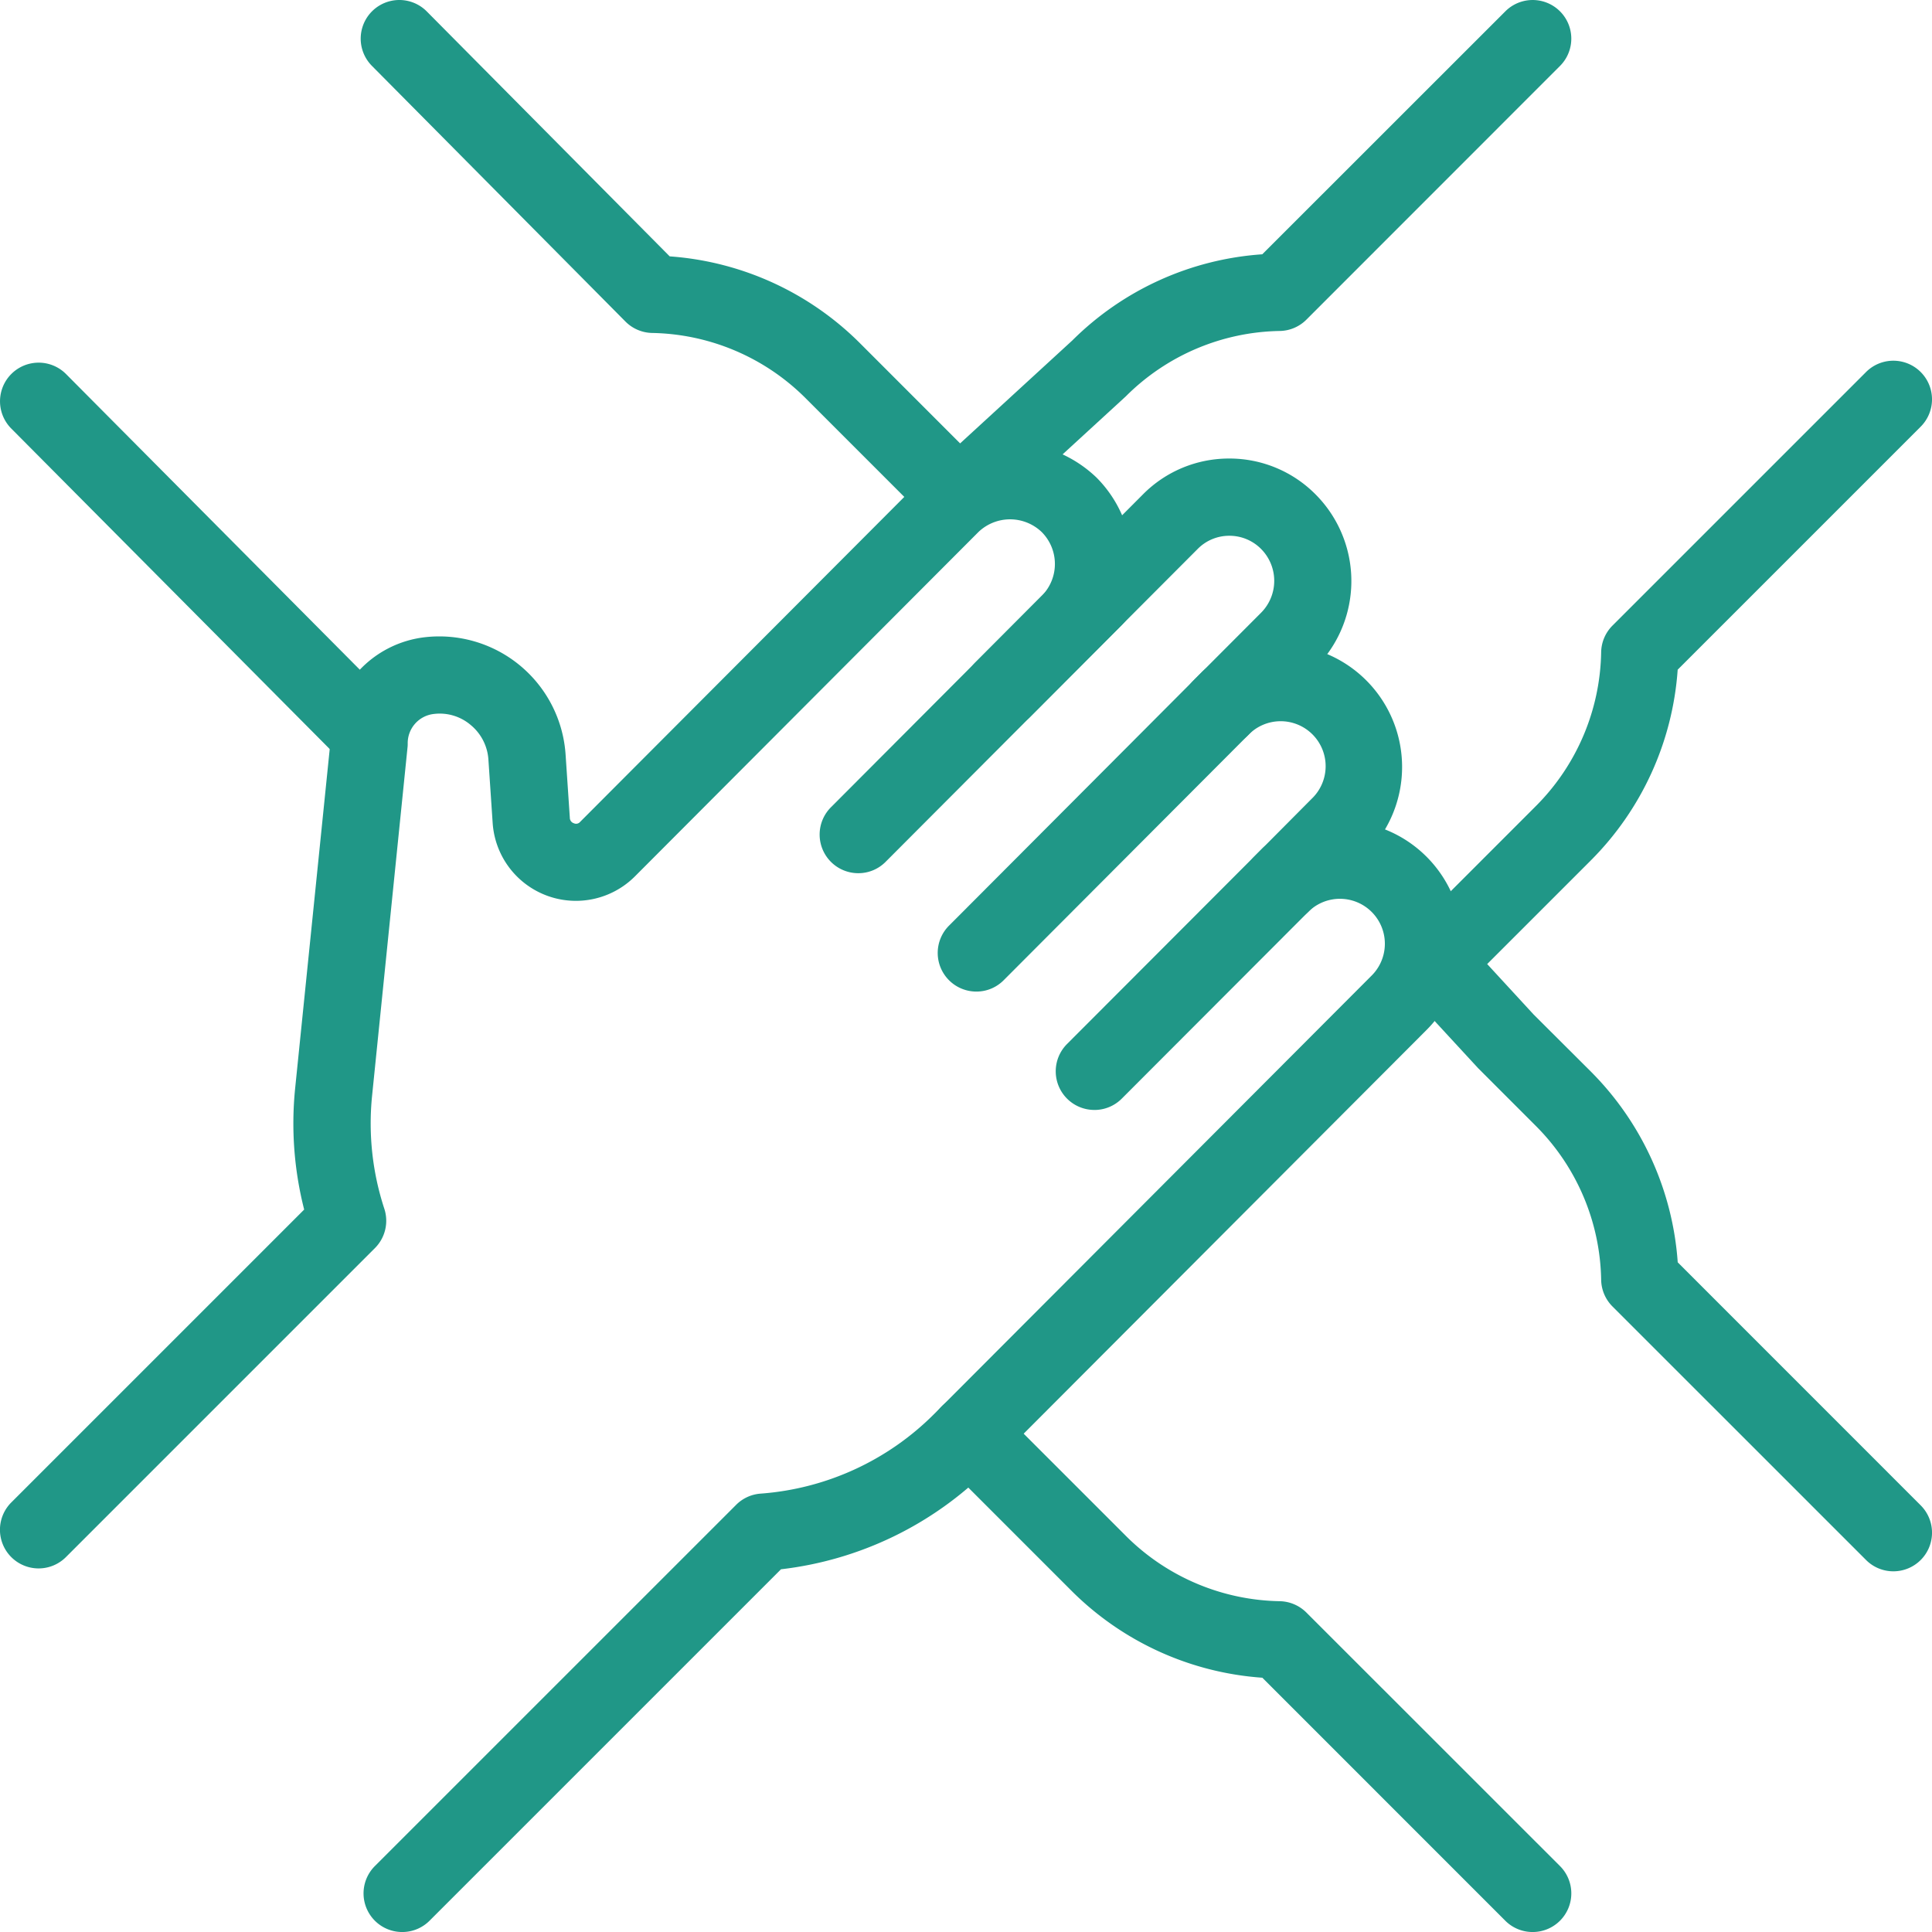
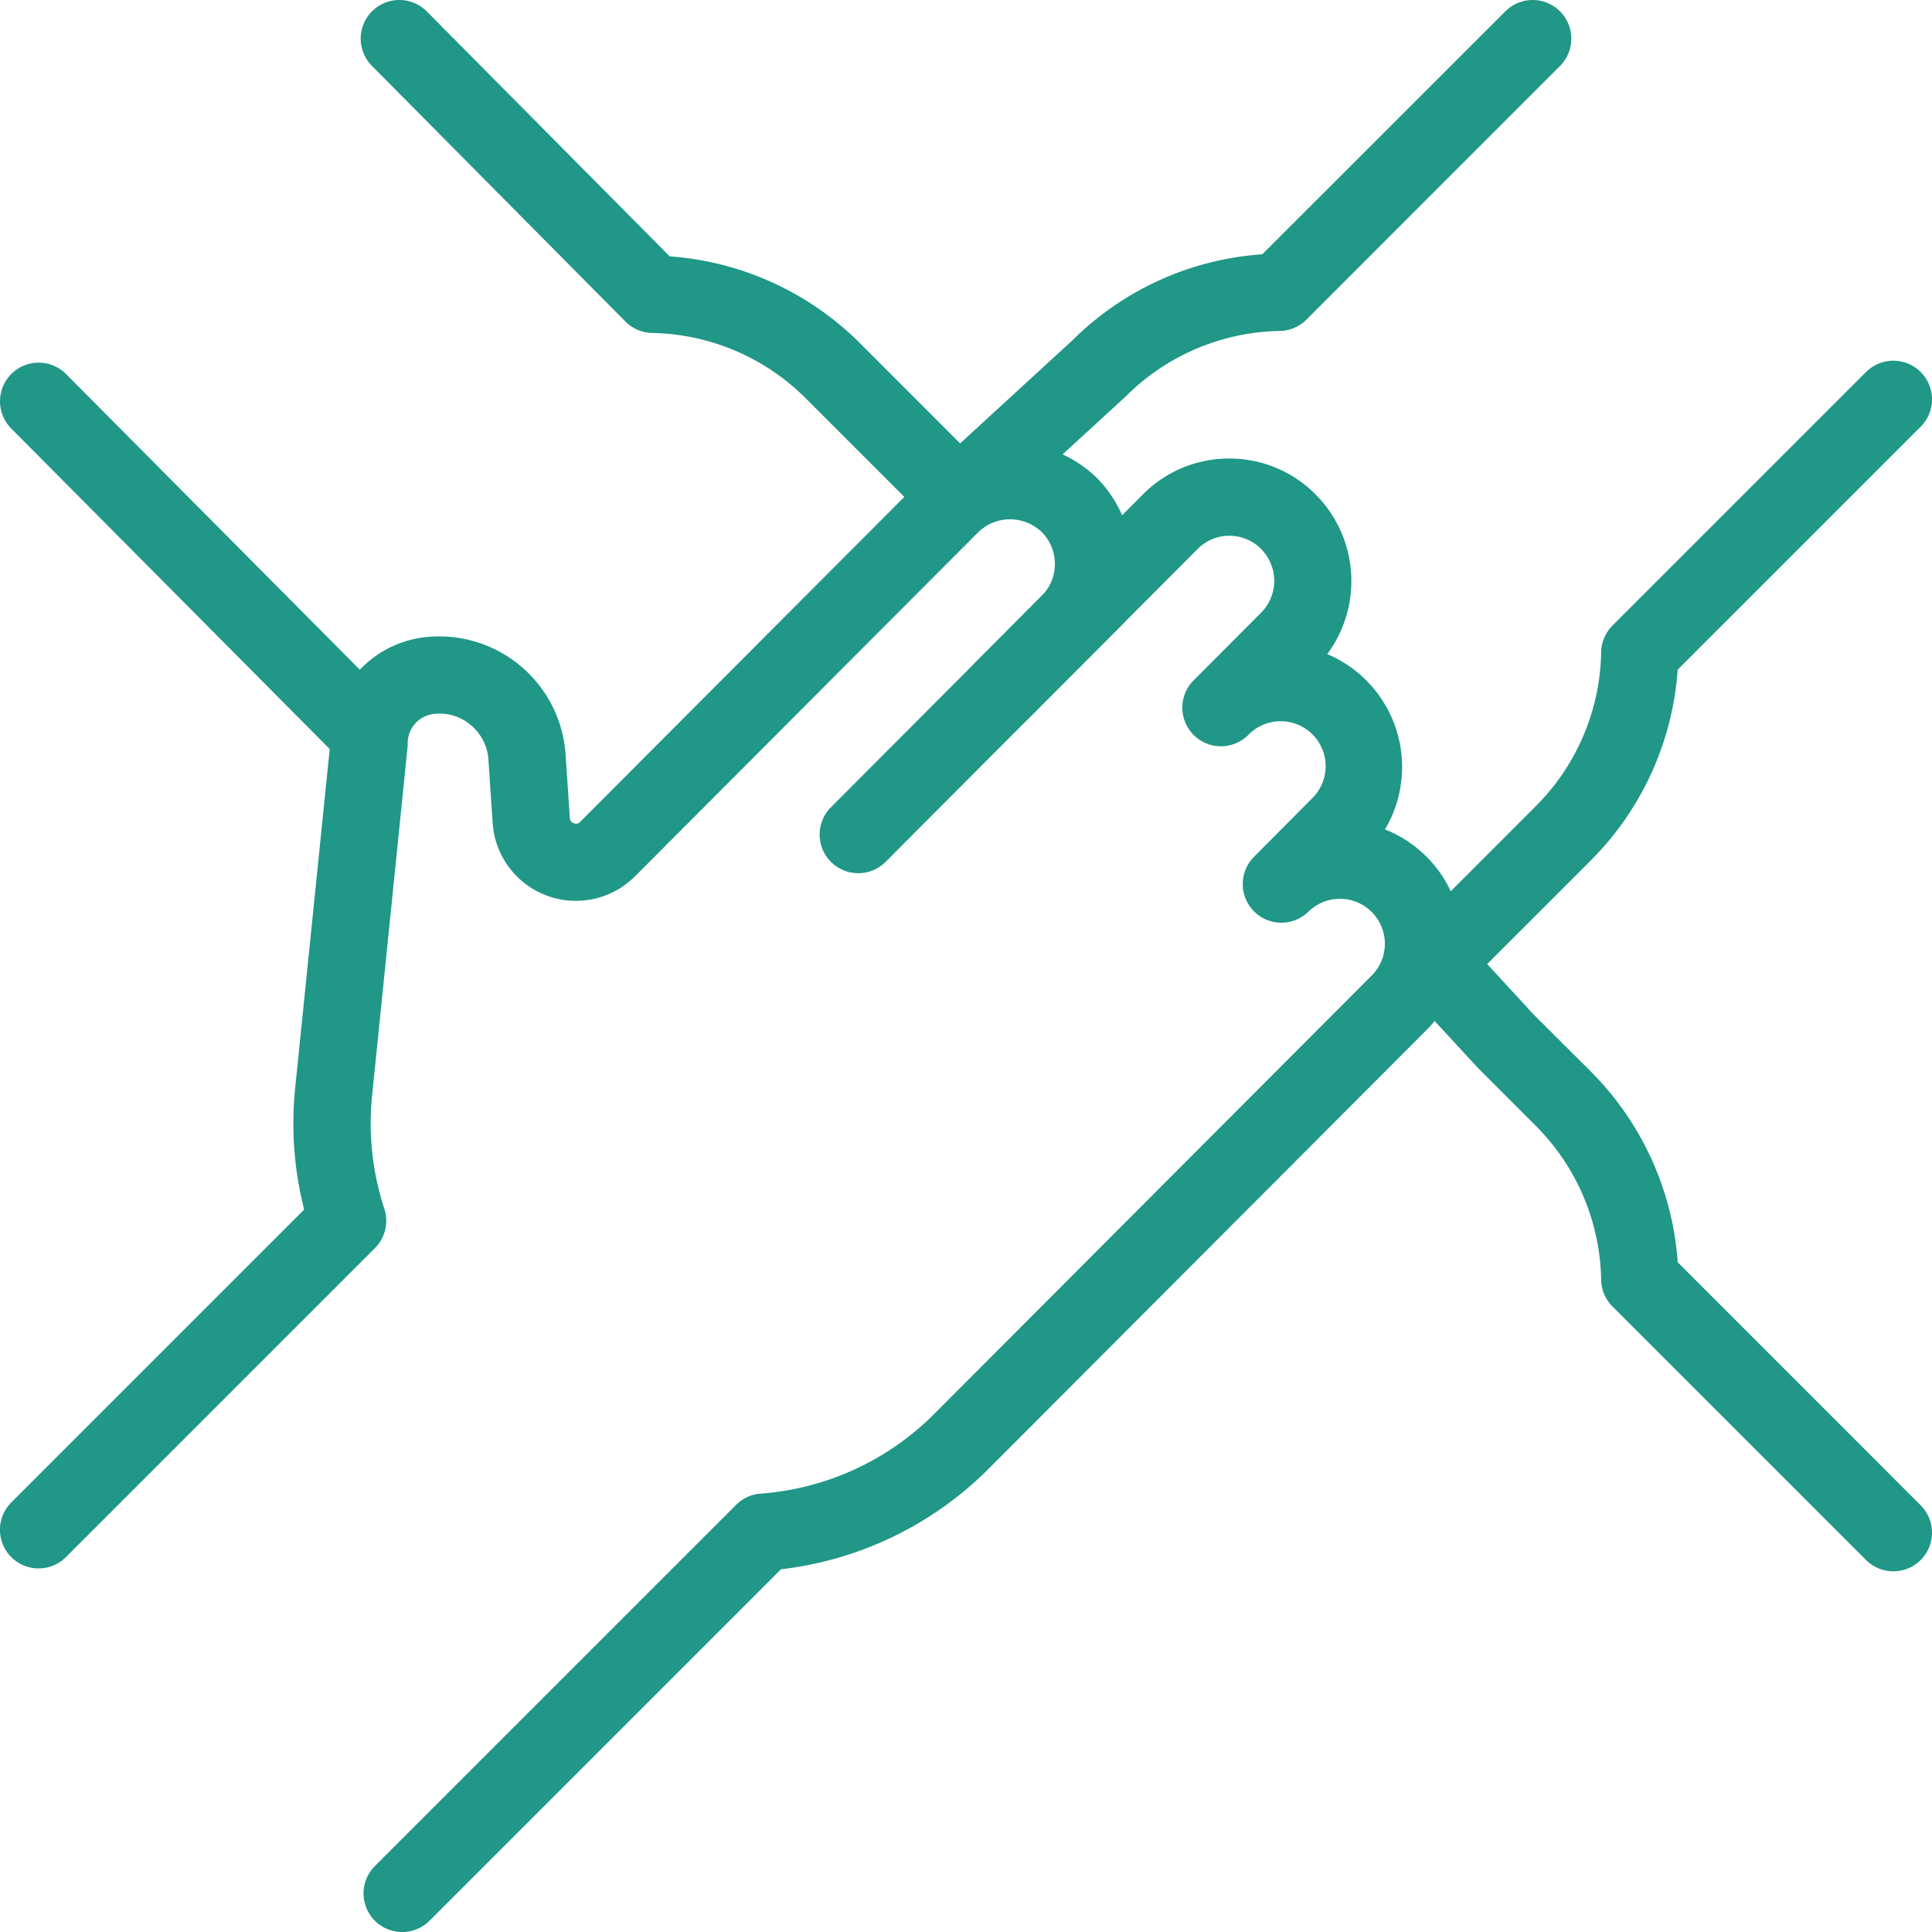
<svg xmlns="http://www.w3.org/2000/svg" width="91.268" height="91.269" viewBox="0 0 91.268 91.269">
  <defs>
    <clipPath id="clip-path">
      <rect id="Rectangle_39" data-name="Rectangle 39" width="91.268" height="91.269" transform="translate(0 0)" fill="#209787" />
    </clipPath>
  </defs>
  <g id="Group_118" data-name="Group 118" transform="translate(0 0)">
    <g id="Group_117" data-name="Group 117" clip-path="url(#clip-path)">
      <path id="Path_65" data-name="Path 65" d="M19,91.269a1.825,1.825,0,0,1-1.291-3.116L34.776,71.088a1.817,1.817,0,0,1,1.155-.529,12.914,12.914,0,0,0,8.191-3.754L64.815,46.068a2.123,2.123,0,0,0-2.988-3.016h0v0a1.825,1.825,0,0,1-2.587-2.576l2.722-2.74a2.125,2.125,0,1,0-2.991-3.018,1.825,1.825,0,0,1-2.585-2.578l3.187-3.194a2.137,2.137,0,0,0,0-3.014,2.1,2.1,0,0,0-1.5-.622h0a2.09,2.09,0,0,0-1.492.62l-4.733,4.745c-.016.016-.032.034-.05.05L48.661,33.87a1.825,1.825,0,0,1-2.585-2.578l3.166-3.175a2.136,2.136,0,0,0-.03-2.982,2.162,2.162,0,0,0-2.993,0L29.994,41.4a3.941,3.941,0,0,1-6.721-2.528l-.2-2.978a2.31,2.31,0,0,0-.83-1.639,2.257,2.257,0,0,0-1.749-.527,1.387,1.387,0,0,0-1.234,1.387c0,.062,0,.123-.008.185L17.576,51.779a12.925,12.925,0,0,0,.581,5.327,1.827,1.827,0,0,1-.445,1.854l-14.6,14.6A1.825,1.825,0,0,1,.535,70.974L14.369,57.14a16.478,16.478,0,0,1-.426-5.731l1.671-16.4A5.036,5.036,0,0,1,20.093,30.1a5.983,5.983,0,0,1,6.626,5.553l.2,2.979a.269.269,0,0,0,.189.258.249.249,0,0,0,.3-.067L43.634,22.557a5.9,5.9,0,0,1,8.162,0,5.781,5.781,0,0,1,1.213,1.785l.985-.988a5.715,5.715,0,0,1,4.077-1.693h0a5.725,5.725,0,0,1,4.082,1.7A5.8,5.8,0,0,1,62.7,30.9a5.788,5.788,0,0,1,2.727,8.282A5.788,5.788,0,0,1,67.4,48.646L46.707,69.382a16.554,16.554,0,0,1-9.813,4.751l-16.6,16.6A1.819,1.819,0,0,1,19,91.269" fill="#209787" />
      <path id="Path_66" data-name="Path 66" d="M40.545,41.25a1.825,1.825,0,0,1-1.292-3.114L50.408,26.95a1.825,1.825,0,0,1,2.585,2.578L41.837,40.713a1.81,1.81,0,0,1-1.292.537" fill="#209787" />
-       <path id="Path_67" data-name="Path 67" d="M46.123,46.842a1.825,1.825,0,0,1-1.292-3.114L56.783,31.743a1.825,1.825,0,0,1,2.585,2.578L47.415,46.305a1.81,1.81,0,0,1-1.292.537" fill="#209787" />
-       <path id="Path_68" data-name="Path 68" d="M51.7,52.434a1.825,1.825,0,0,1-1.292-3.116l9.228-9.243a1.827,1.827,0,0,1,2.585,2.582L52.992,51.9a1.82,1.82,0,0,1-1.292.535" fill="#209787" />
      <path id="Path_69" data-name="Path 69" d="M16.942,35.995a1.82,1.82,0,0,1-1.294-.538L.532,20.244A1.825,1.825,0,0,1,3.12,17.67L18.236,32.883a1.825,1.825,0,0,1-1.294,3.112" fill="#209787" />
      <path id="Path_70" data-name="Path 70" d="M45.3,25.3a1.813,1.813,0,0,1-1.291-.535l-5.925-5.927a10.521,10.521,0,0,0-7.28-3.109,1.829,1.829,0,0,1-1.259-.54L17.569,3.111A1.825,1.825,0,0,1,20.161.54L31.637,12.111a14.135,14.135,0,0,1,9.033,4.147l4.686,4.688,5.3-4.863a14.079,14.079,0,0,1,8.974-4.07L71.113.535a1.825,1.825,0,0,1,2.581,2.581L61.715,15.1a1.82,1.82,0,0,1-1.255.535,10.528,10.528,0,0,0-7.276,3.089l-6.649,6.1a1.819,1.819,0,0,1-1.234.48" fill="#209787" />
      <path id="Path_71" data-name="Path 71" d="M89.443,74.229a1.819,1.819,0,0,1-1.291-.535L76.173,61.717a1.825,1.825,0,0,1-.534-1.255,10.537,10.537,0,0,0-3.09-7.278L69.826,50.46l-3.443-3.733a1.826,1.826,0,0,1,.052-2.527l6.114-6.115a10.532,10.532,0,0,0,3.09-7.276,1.823,1.823,0,0,1,.534-1.255L88.152,17.575a1.825,1.825,0,0,1,2.582,2.581l-11.48,11.48a14.142,14.142,0,0,1-4.123,9.03l-4.876,4.876,2.2,2.39L75.131,50.6a14.159,14.159,0,0,1,4.125,9.032L90.734,71.113a1.825,1.825,0,0,1-1.291,3.116" fill="#209787" />
-       <path id="Path_72" data-name="Path 72" d="M72.4,91.269a1.819,1.819,0,0,1-1.291-.535L59.633,79.256A14.15,14.15,0,0,1,50.6,75.131l-6.114-6.114a1.825,1.825,0,0,1,2.581-2.581l6.114,6.114a10.535,10.535,0,0,0,7.278,3.091,1.836,1.836,0,0,1,1.254.535L73.694,88.153A1.825,1.825,0,0,1,72.4,91.269" fill="#209787" />
    </g>
  </g>
</svg>